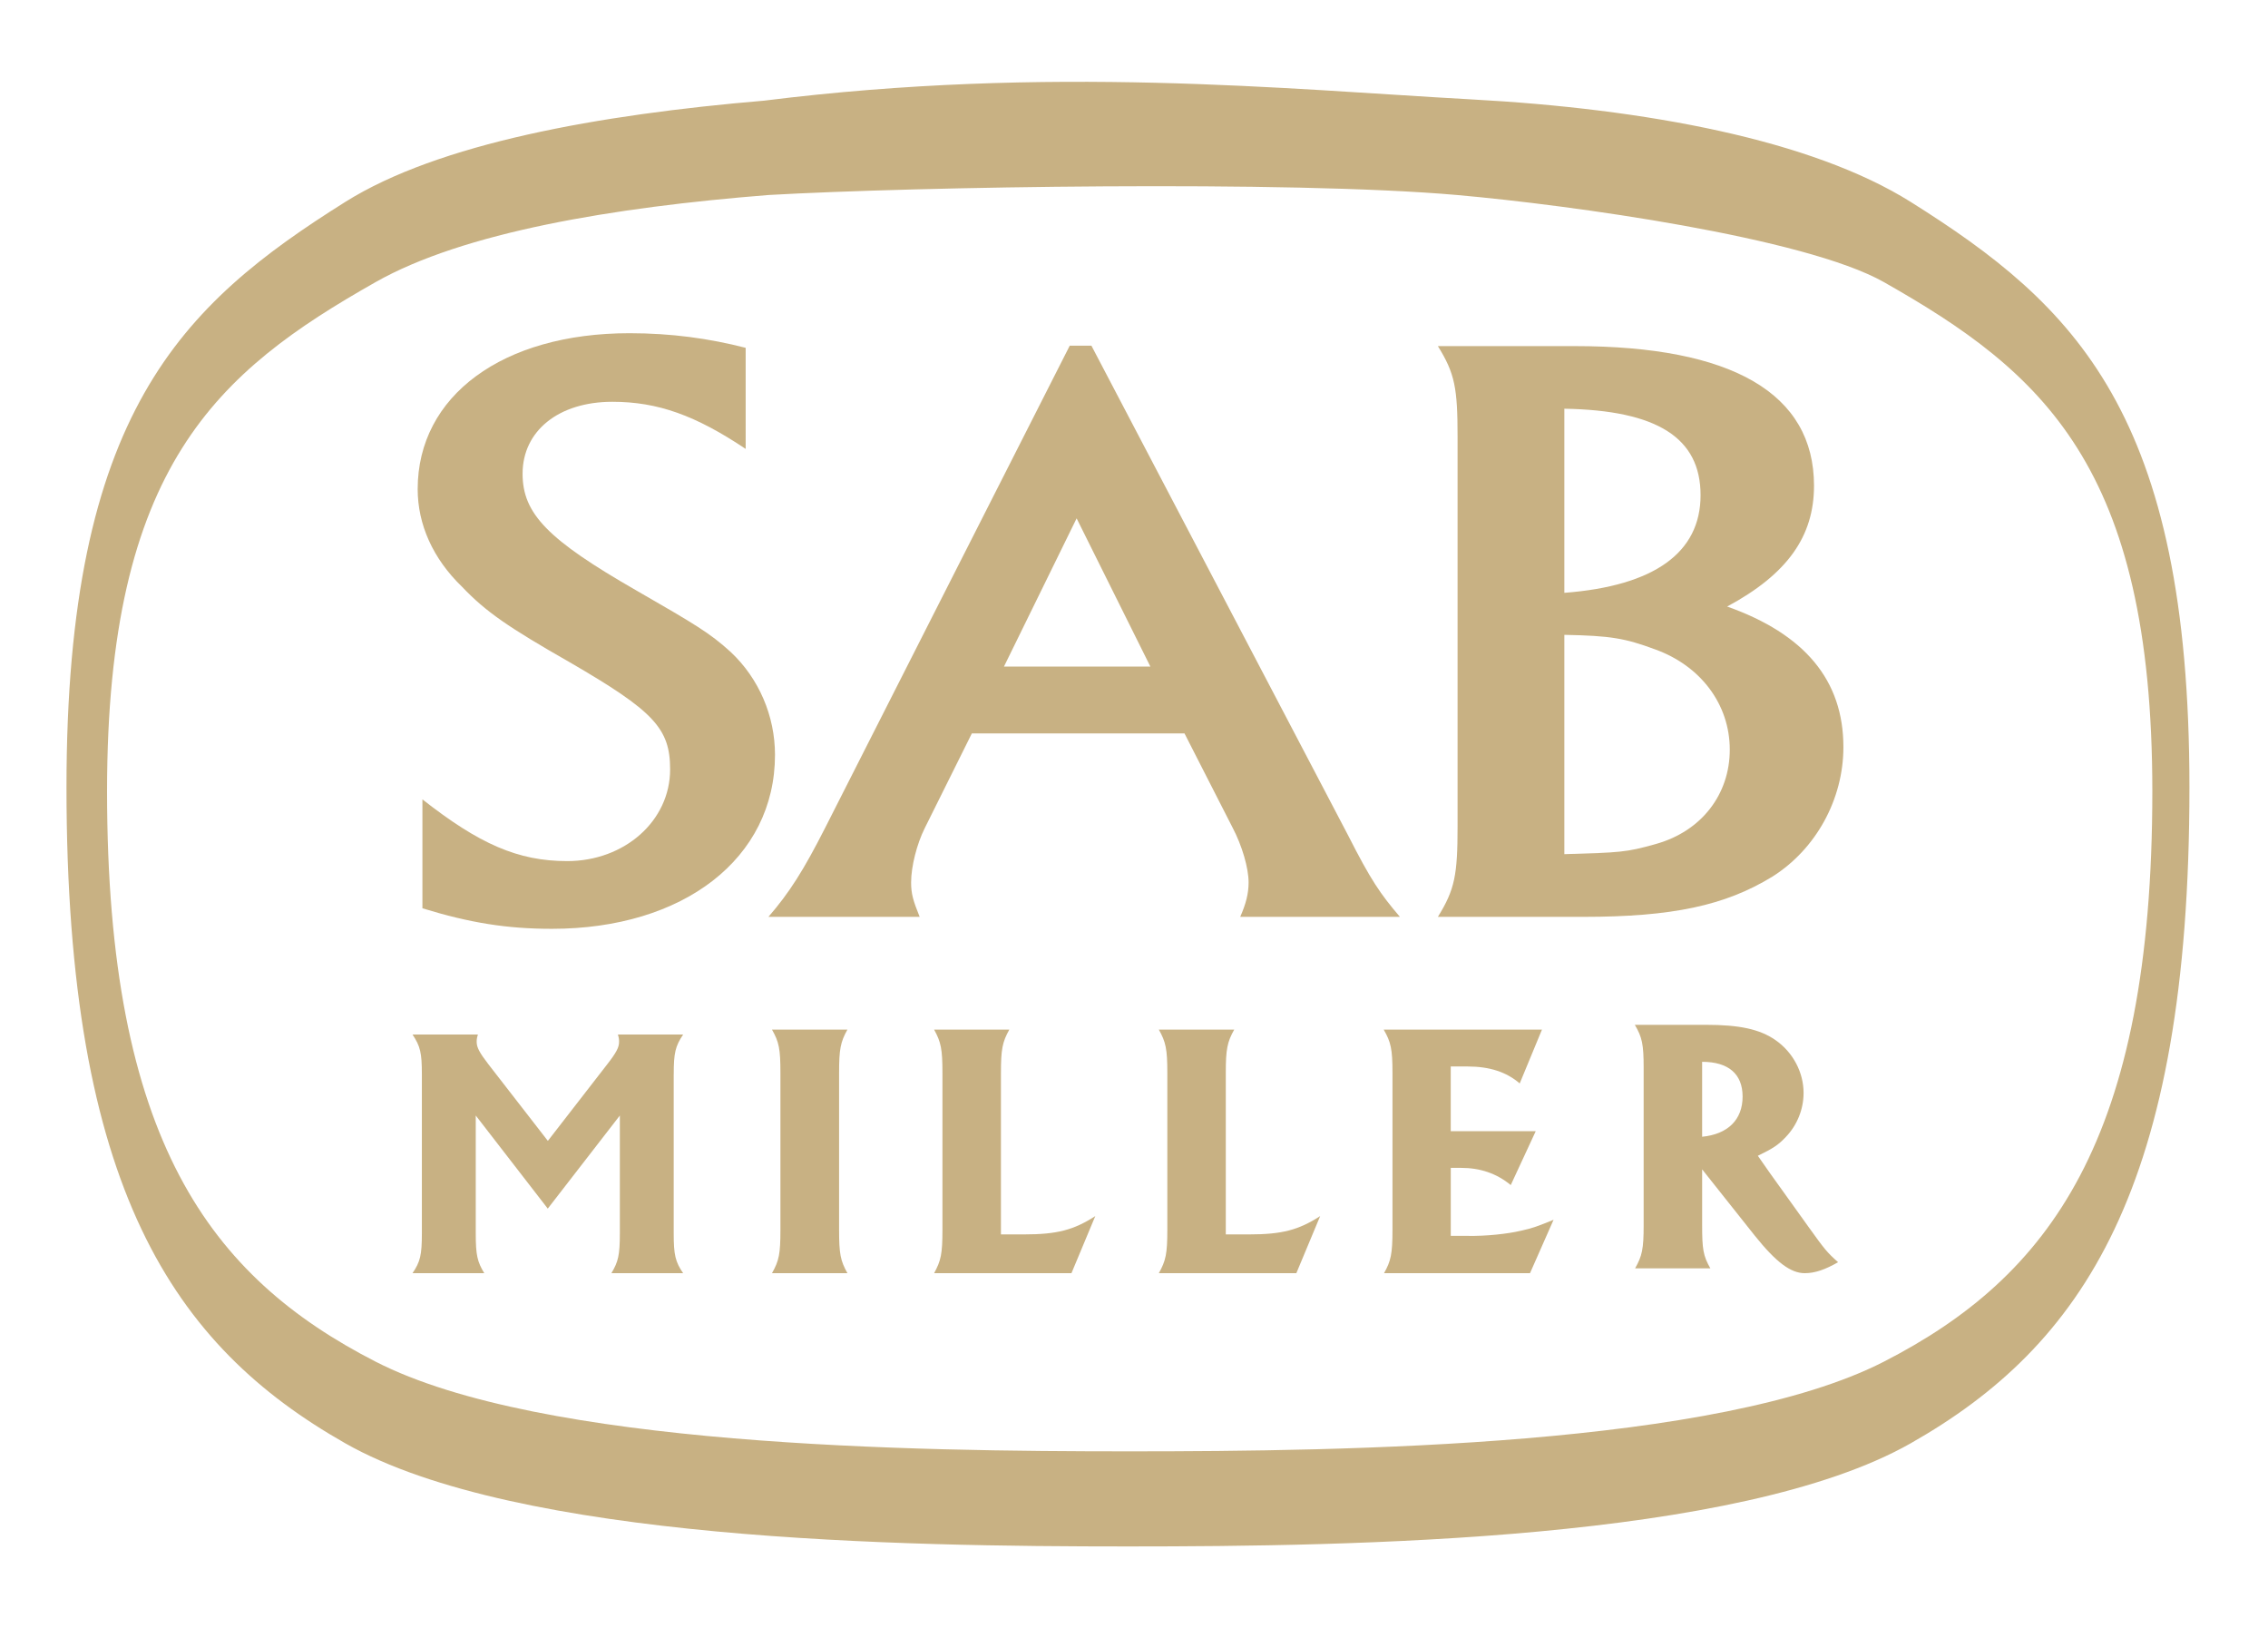
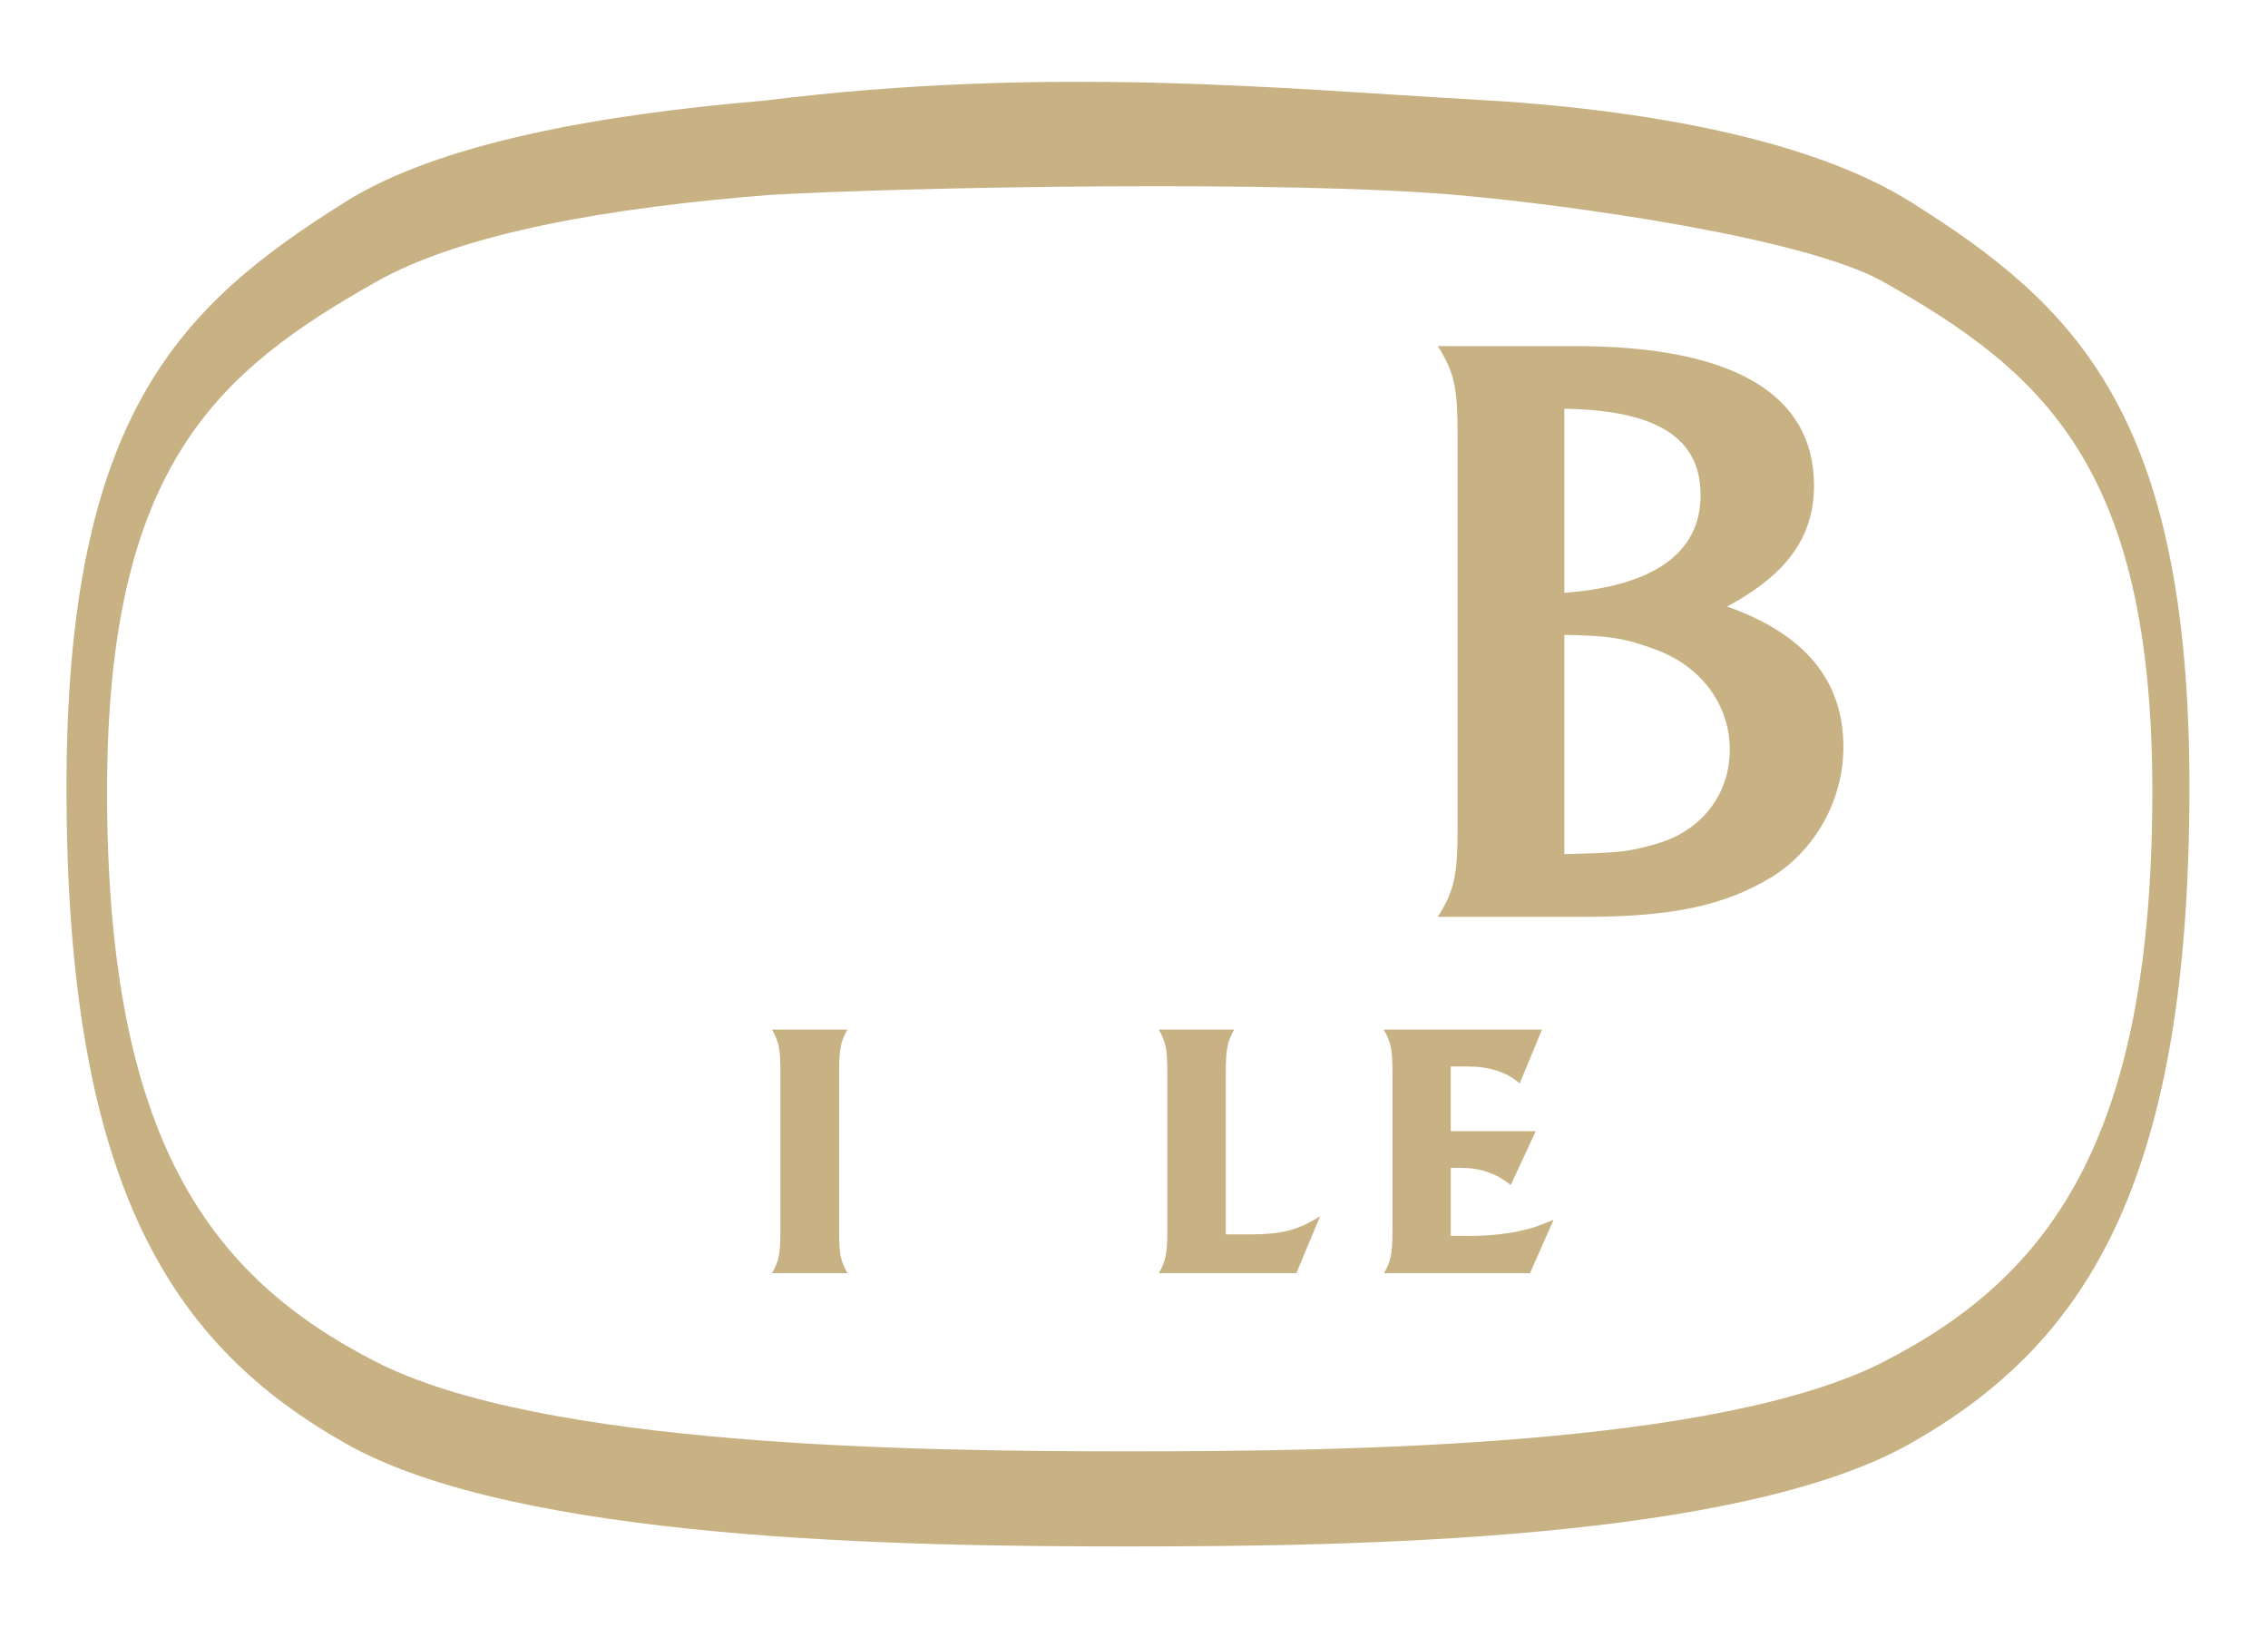
<svg xmlns="http://www.w3.org/2000/svg" version="1.1" id="Layer_1" x="0px" y="0px" width="187.756px" height="134.756px" viewBox="0 0 187.756 134.756" enable-background="new 0 0 187.756 134.756" xml:space="preserve">
  <g>
    <polygon fill-rule="evenodd" clip-rule="evenodd" fill="none" points="0,0 187.756,0 187.756,134.756 0,134.756 0,0  " />
    <path fill-rule="evenodd" clip-rule="evenodd" fill="#C8B183" d="M120.641,16.141c9.326,0.827,28.762,3.502,35.314,7.205   c13.096,7.421,22.226,15.222,22.226,42.139c0,28.866-8.531,40.187-22.226,47.208c-13.702,7.02-44.475,7.421-62.428,7.421   c-17.973,0-48.732-0.401-62.429-7.421C17.397,105.671,8.863,94.35,8.863,65.484c0-26.917,9.127-34.717,22.235-42.139   c7.265-4.112,19.597-6.181,32.525-7.207C75.653,15.451,106.754,14.916,120.641,16.141L120.641,16.141z M63.261,8.33   c-13.753,1.162-26.964,3.544-34.675,8.38C14.994,25.24,5.504,34.217,5.504,65.162c0,33.197,8.856,46.213,23.082,54.287   c14.219,8.075,46.144,8.535,64.787,8.535c18.647,0,50.565-0.46,64.803-8.535c14.218-8.073,23.076-21.09,23.076-54.287   c0-30.944-9.491-39.921-23.076-48.452c-8.184-5.132-21.877-7.702-36.382-8.485C106.47,7.381,86.975,5.37,63.261,8.33L63.261,8.33z" />
-     <path fill-rule="evenodd" clip-rule="evenodd" fill="#C8B183" d="M61.732,37.153c-4.146-2.769-7.262-3.901-11.037-3.901   c-4.448,0-7.433,2.407-7.433,5.957c0,3.321,2.111,5.463,9.396,9.645c4.927,2.836,6.12,3.546,7.829,5.102   c2.354,2.204,3.671,5.319,3.671,8.51c0,8.585-7.581,14.403-18.466,14.403c-3.748,0-6.808-0.497-10.722-1.699v-9.014   c4.695,3.686,7.905,5.108,11.983,5.108c4.764,0,8.523-3.339,8.523-7.588c0-3.399-1.343-4.823-8.307-8.864   c-5.086-2.903-6.955-4.184-8.911-6.243c-2.43-2.341-3.68-5.181-3.68-8.088c0-7.729,7.034-12.906,17.537-12.906   c3.444,0,6.562,0.428,9.615,1.21V37.153L61.732,37.153z" />
    <path fill-rule="evenodd" clip-rule="evenodd" fill="#C8B183" d="M129.504,49.063V33.826c7.684,0.131,11.277,2.405,11.277,7.157   C140.781,45.736,136.955,48.494,129.504,49.063L129.504,49.063z M119.035,28.645c1.409,2.263,1.63,3.475,1.63,7.517v32.193   c0,4.05-0.221,5.251-1.63,7.524h12.047c7.351,0,11.742-0.933,15.656-3.336c3.598-2.275,5.868-6.388,5.868-10.714   c0-5.532-3.204-9.357-9.624-11.632c5.009-2.693,7.191-5.822,7.191-9.999c0-7.657-6.804-11.554-19.797-11.554H119.035   L119.035,28.645z M129.504,70.69V52.54c3.842,0.073,5.02,0.28,7.516,1.204c3.762,1.352,6.179,4.542,6.179,8.299   c0,3.69-2.334,6.74-6.094,7.799C134.604,70.551,134.135,70.551,129.504,70.69L129.504,70.69z" />
-     <path fill-rule="evenodd" clip-rule="evenodd" fill="#C8B183" d="M115.893,75.88c-1.638-1.917-2.414-3.054-4.29-6.745   L90.354,28.611h-1.797L68.314,68.503c-1.802,3.545-2.972,5.386-4.701,7.377h12.522c-0.547-1.354-0.709-1.917-0.709-2.849   c0-1.344,0.485-3.189,1.111-4.458l3.917-7.875h17.604l3.985,7.804c0.78,1.48,1.322,3.336,1.322,4.528   c0,0.932-0.227,1.787-0.694,2.849H115.893L115.893,75.88z M83.114,55.163L89.128,42.9l6.104,12.263H83.114L83.114,55.163z" />
-     <path fill-rule="evenodd" clip-rule="evenodd" fill="#C8B183" d="M55.775,88.904c0-1.774,0.132-2.314,0.78-3.289h-5.401   c0.095,0.325,0.095,0.452,0.095,0.623c0,0.443-0.238,0.892-0.977,1.839l-4.918,6.342l-4.923-6.342   c-0.73-0.947-0.969-1.396-0.969-1.839c0-0.171,0-0.298,0.102-0.623h-5.415c0.646,0.975,0.775,1.515,0.775,3.289v13.177   c0,1.772-0.129,2.342-0.775,3.289h5.941c-0.574-0.947-0.705-1.488-0.705-3.289V92.32l5.956,7.697v0.018l0.012-0.011v0.011v-0.018   l5.961-7.697v9.761c0,1.801-0.135,2.342-0.7,3.289h5.939c-0.647-0.947-0.78-1.517-0.78-3.289V88.904L55.775,88.904z" />
    <path fill-rule="evenodd" clip-rule="evenodd" fill="#C8B183" d="M63.908,105.37c0.586-1.032,0.699-1.602,0.699-3.576V88.773   c0-1.956-0.113-2.535-0.699-3.563h6.246c-0.577,1.027-0.69,1.637-0.69,3.563v13.021c0,1.975,0.113,2.544,0.69,3.576H63.908   L63.908,105.37z" />
-     <path fill-rule="evenodd" clip-rule="evenodd" fill="#C8B183" d="M77.33,105.37c0.566-1.032,0.69-1.602,0.69-3.576V88.773   c0-1.956-0.124-2.535-0.69-3.563h6.227c-0.576,1.027-0.694,1.637-0.694,3.563v13.387h1.903c2.757,0,4.12-0.366,5.907-1.514   L88.7,105.37H77.33L77.33,105.37z" />
    <path fill-rule="evenodd" clip-rule="evenodd" fill="#C8B183" d="M95.933,105.37c0.577-1.032,0.704-1.602,0.704-3.576V88.773   c0-1.956-0.127-2.535-0.704-3.563h6.242c-0.579,1.027-0.698,1.637-0.698,3.563v13.387h1.92c2.741,0,4.106-0.366,5.892-1.514   l-1.972,4.724H95.933L95.933,105.37z" />
    <path fill-rule="evenodd" clip-rule="evenodd" fill="#C8B183" d="M127.135,93.618l-2.067,4.459   c-1.172-0.968-2.54-1.424-4.111-1.424h-0.855v5.629h1.397c1.496,0.029,3.281-0.159,4.424-0.429   c0.951-0.205,1.424-0.386,2.689-0.904l-1.951,4.421h-12.085c0.569-1.002,0.7-1.602,0.7-3.576V88.773   c0-1.956-0.131-2.535-0.728-3.563h13.104l-1.842,4.455c-1.094-0.943-2.492-1.403-4.313-1.403h-1.397v5.355H127.135L127.135,93.618z   " />
-     <path fill-rule="evenodd" clip-rule="evenodd" fill="#C8B183" d="M140.911,94.078v-6.202c2.178,0,3.35,1.006,3.35,2.876   C144.261,92.658,143.051,93.867,140.911,94.078L140.911,94.078z M140.911,96.775l4.352,5.481c1.784,2.227,2.993,3.113,4.14,3.113   c0.859,0,1.703-0.302,2.763-0.908c-0.923-0.824-1.097-1.038-2.46-2.938l-3.207-4.472l-0.976-1.398   c1.245-0.606,1.671-0.874,2.308-1.548c0.941-0.976,1.478-2.297,1.478-3.653c0-1.691-0.863-3.356-2.324-4.372   c-1.302-0.903-2.971-1.266-5.776-1.266h-5.871c0.607,1.032,0.732,1.608,0.732,3.57v13.021c0,1.963-0.125,2.535-0.709,3.565h6.232   c-0.596-1.03-0.681-1.603-0.681-3.565V96.775L140.911,96.775z" />
  </g>
</svg>